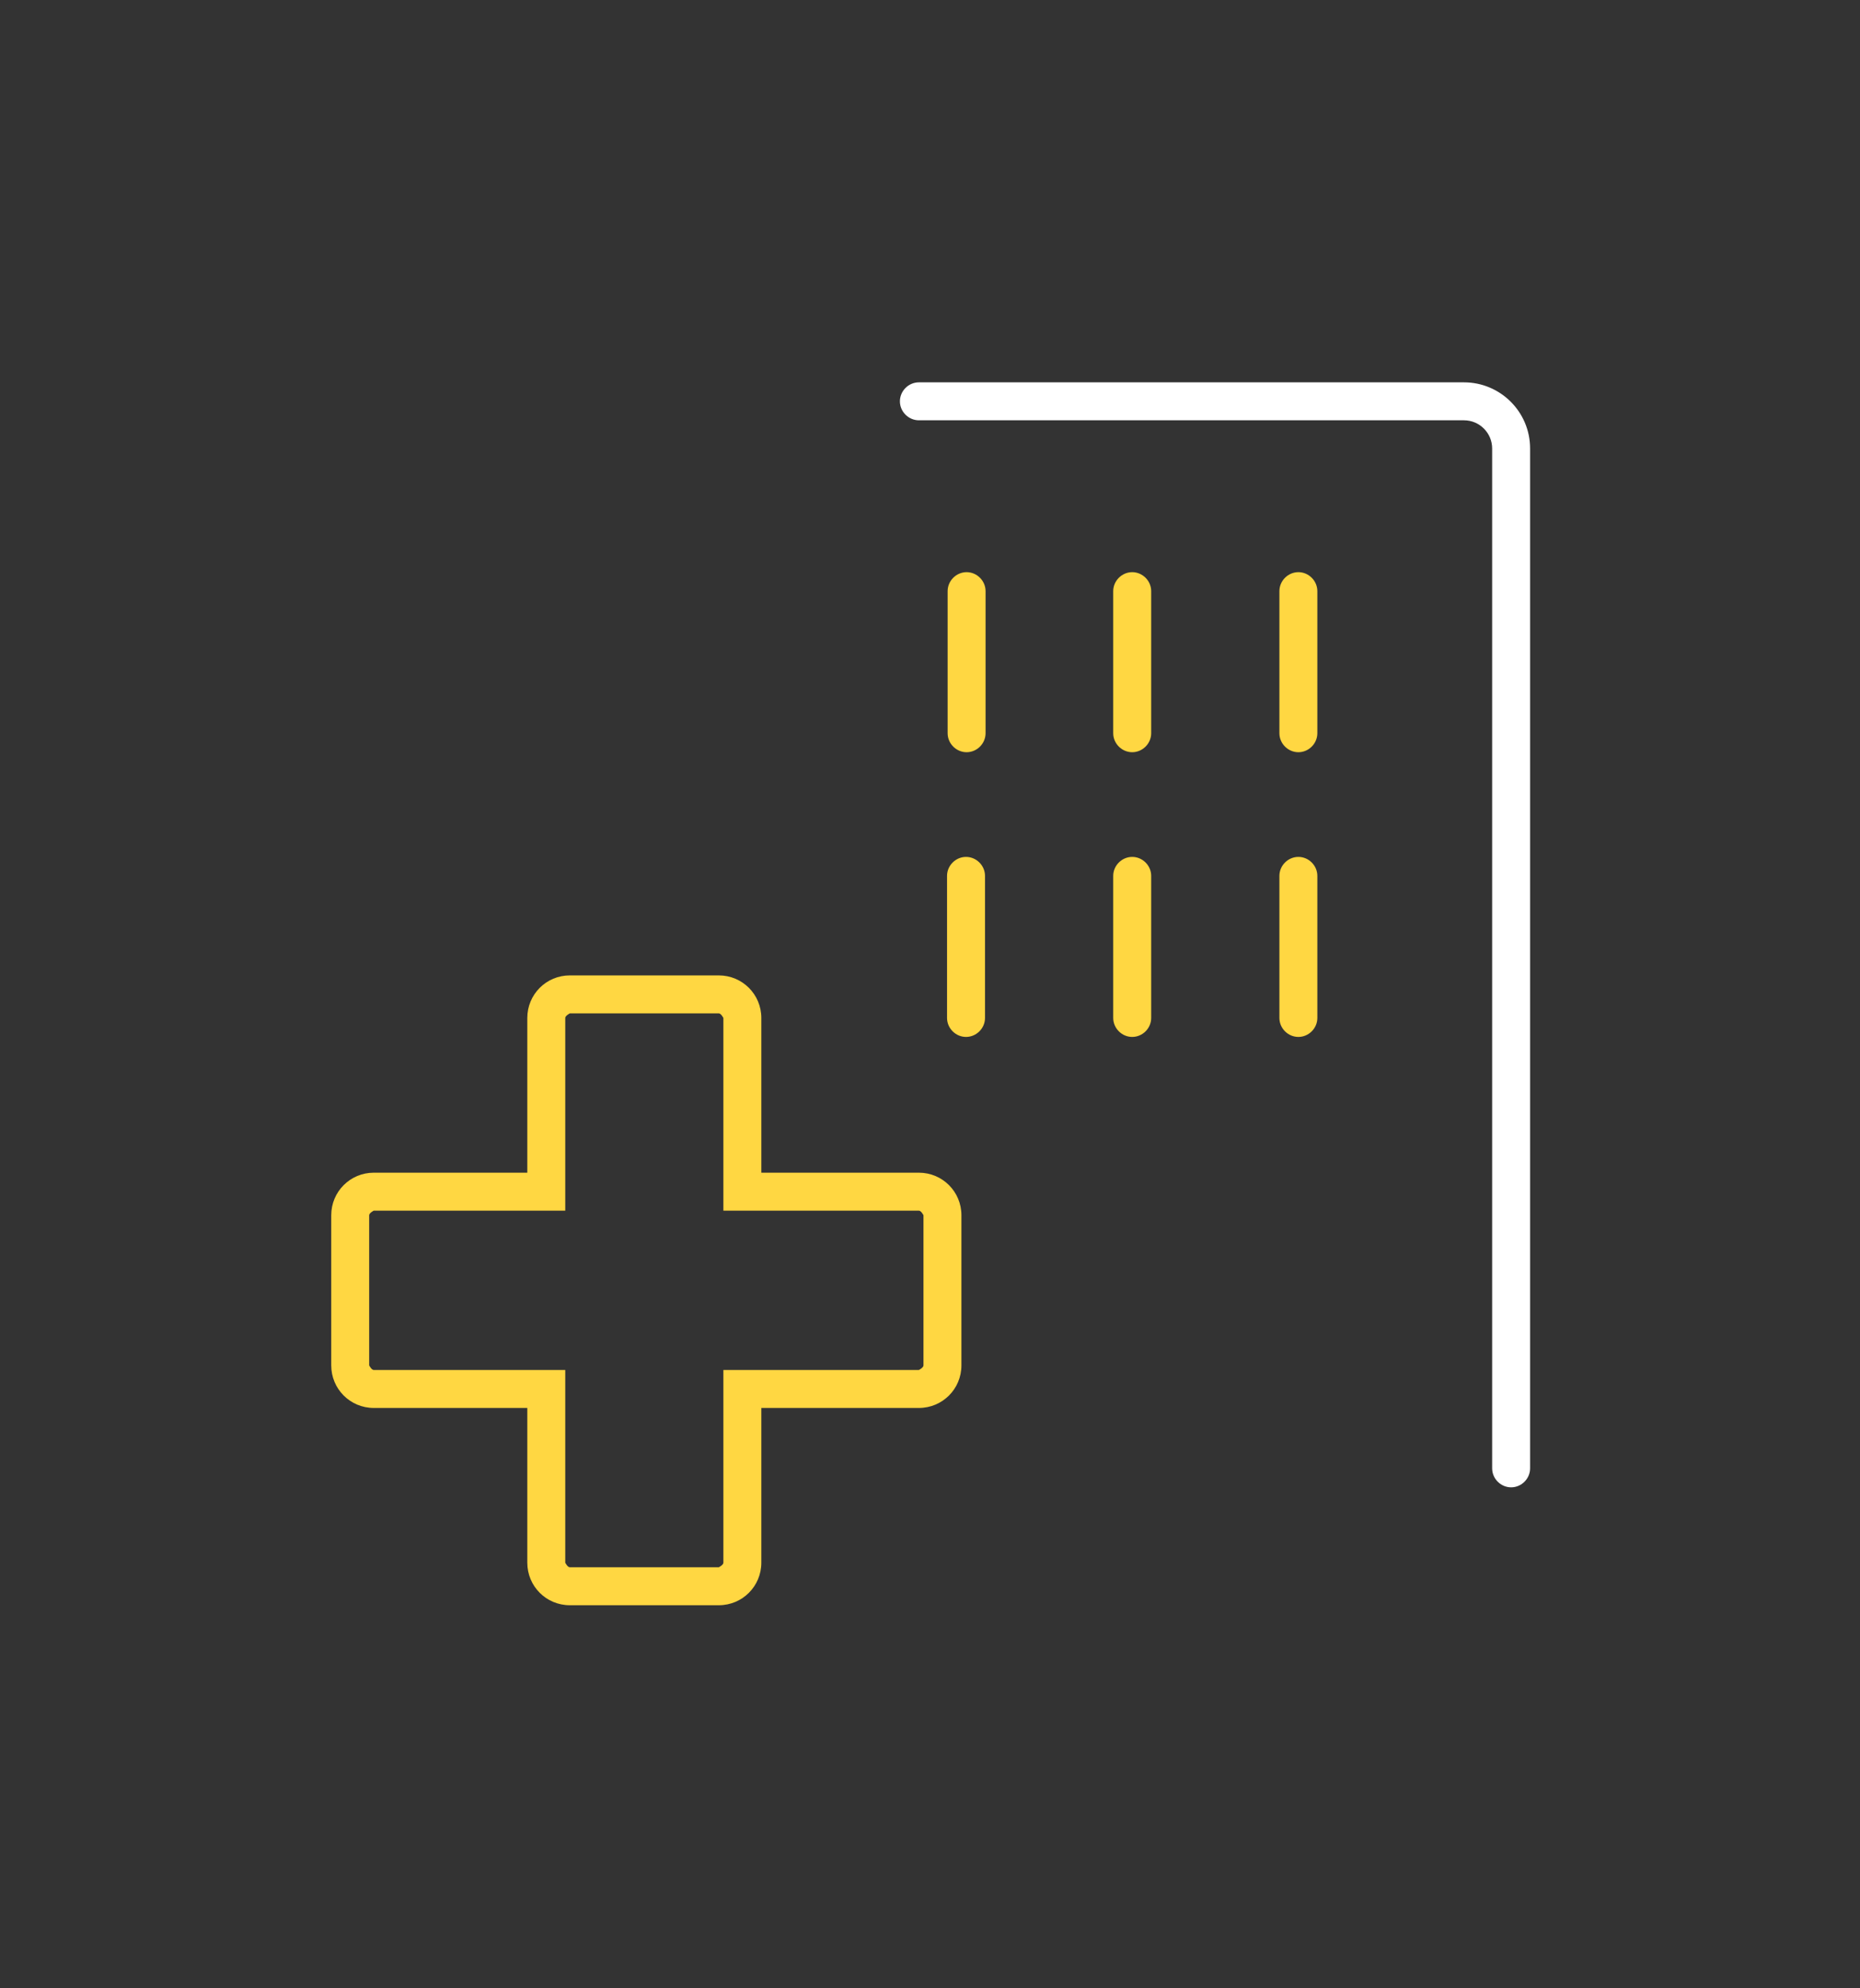
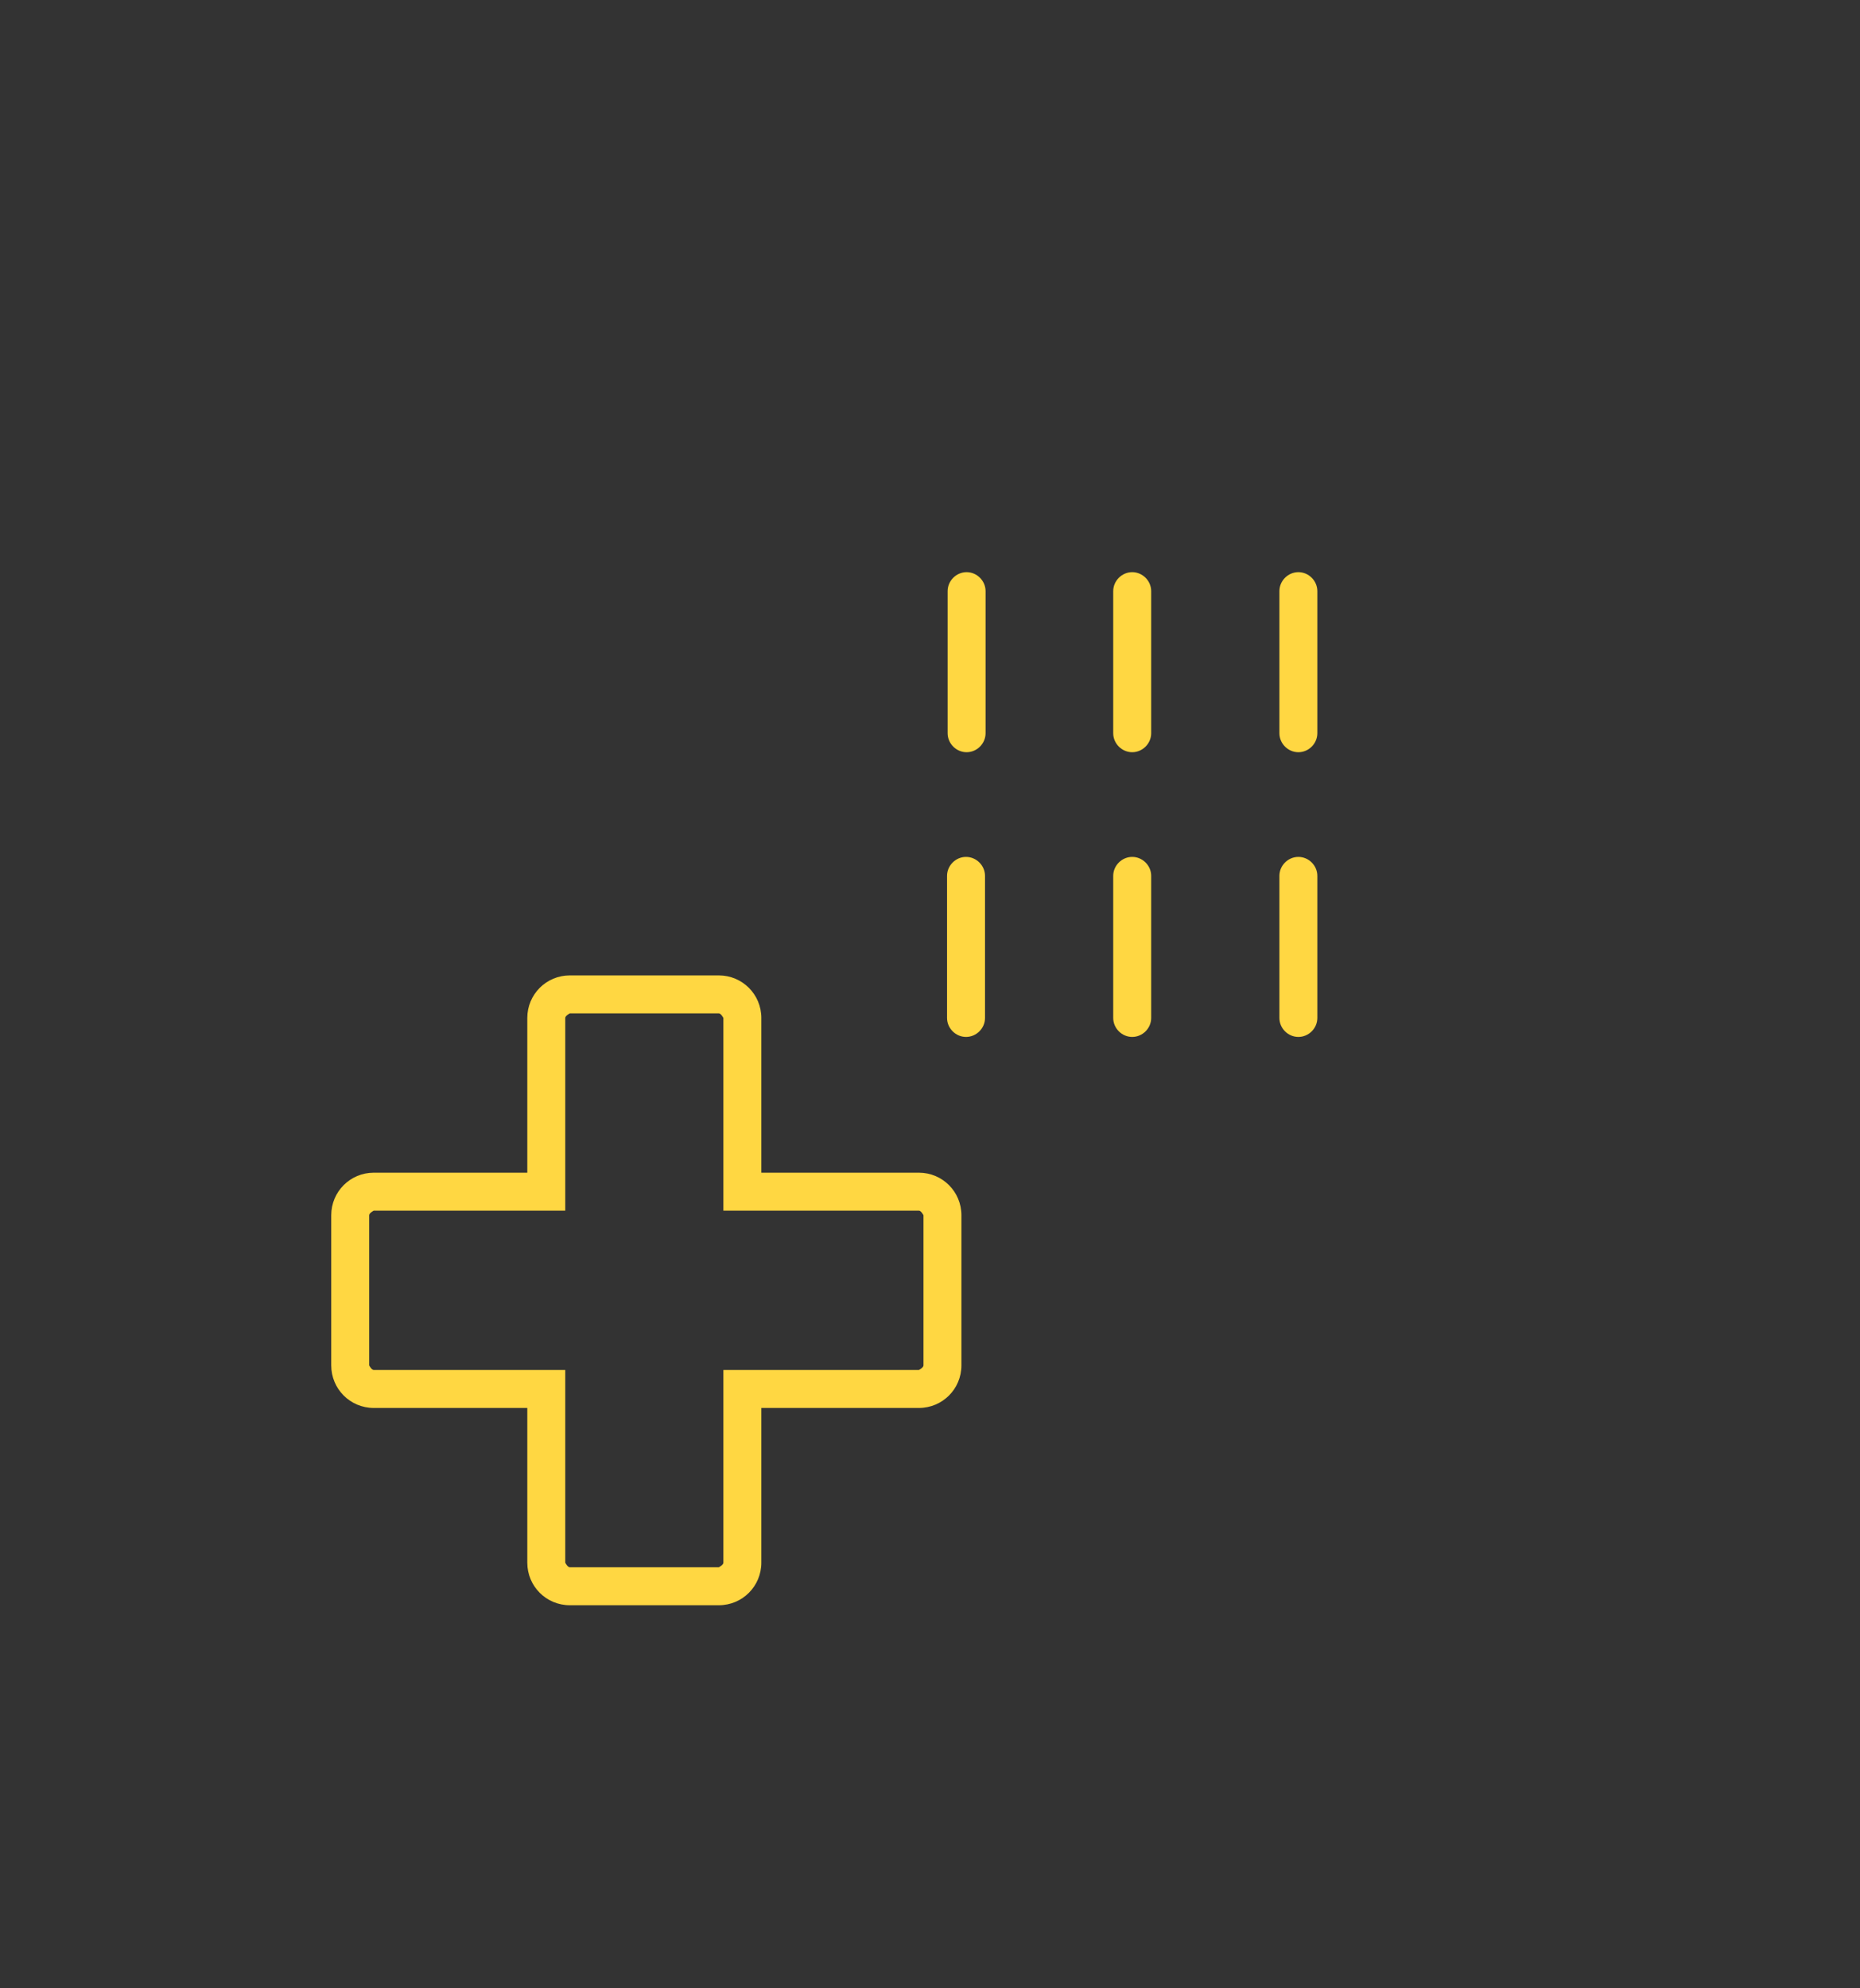
<svg xmlns="http://www.w3.org/2000/svg" width="73" height="78" viewBox="0 0 73 78" fill="none">
  <rect x="0" y="0" width="73" height="78" fill="#333333" stroke="none" />
  <path d="M28.21 38.267C29.135 38.267 29.88 39.011 29.88 39.937V46.007H36.063C36.989 46.007 37.733 46.752 37.733 47.677V53.567C37.733 54.492 36.989 55.237 36.063 55.237H29.88V61.307C29.88 62.233 29.135 62.977 28.21 62.977H22.365C21.44 62.977 20.695 62.233 20.695 61.307V55.237H14.67C13.745 55.237 13 54.492 13 53.567V47.677C13 46.752 13.745 46.007 14.67 46.007H20.695V39.937C20.695 39.011 21.44 38.267 22.365 38.267H28.21ZM28.21 39.756H22.365C22.365 39.756 22.185 39.846 22.185 39.937V47.496H14.67C14.67 47.496 14.489 47.587 14.489 47.677V53.567C14.489 53.567 14.58 53.748 14.67 53.748H22.185V61.307C22.185 61.307 22.275 61.488 22.365 61.488H28.21C28.21 61.488 28.391 61.398 28.391 61.307V53.748H36.063C36.063 53.748 36.244 53.657 36.244 53.567V47.677C36.244 47.677 36.154 47.496 36.063 47.496H28.391V39.937C28.391 39.937 28.3 39.756 28.21 39.756ZM37.914 33.618C38.32 33.618 38.659 33.956 38.659 34.362V39.937C38.659 40.343 38.32 40.681 37.914 40.681C37.508 40.681 37.169 40.343 37.169 39.937V34.362C37.169 33.956 37.508 33.618 37.914 33.618ZM43.691 23.192V28.766C43.691 29.172 44.03 29.511 44.436 29.511C44.842 29.511 45.181 29.172 45.181 28.766V23.192C45.181 22.786 44.842 22.447 44.436 22.447C44.03 22.447 43.691 22.786 43.691 23.192ZM50.213 23.192V28.766C50.213 29.172 50.551 29.511 50.958 29.511C51.364 29.511 51.702 29.172 51.702 28.766V23.192C51.702 22.786 51.364 22.447 50.958 22.447C50.551 22.447 50.213 22.786 50.213 23.192ZM43.691 34.362V39.937C43.691 40.343 44.03 40.681 44.436 40.681C44.842 40.681 45.181 40.343 45.181 39.937V34.362C45.181 33.956 44.842 33.618 44.436 33.618C44.03 33.618 43.691 33.956 43.691 34.362ZM50.213 34.362V39.937C50.213 40.343 50.551 40.681 50.958 40.681C51.364 40.681 51.702 40.343 51.702 39.937V34.362C51.702 33.956 51.364 33.618 50.958 33.618C50.551 33.618 50.213 33.956 50.213 34.362ZM37.192 23.192V28.766C37.192 29.172 37.53 29.511 37.937 29.511C38.343 29.511 38.681 29.172 38.681 28.766V23.192C38.681 22.786 38.343 22.447 37.937 22.447C37.53 22.447 37.192 22.786 37.192 23.192Z" fill="#FFD742" />
-   <path d="M36.064 16.489H57.457C58.066 16.489 58.563 16.986 58.563 17.595V57.606C58.563 58.013 58.901 58.351 59.308 58.351C59.714 58.351 60.052 58.013 60.052 57.606V17.595C60.052 16.151 58.879 15 57.457 15H36.064C35.657 15 35.319 15.338 35.319 15.745C35.319 16.151 35.657 16.489 36.064 16.489Z" fill="white" />
</svg>